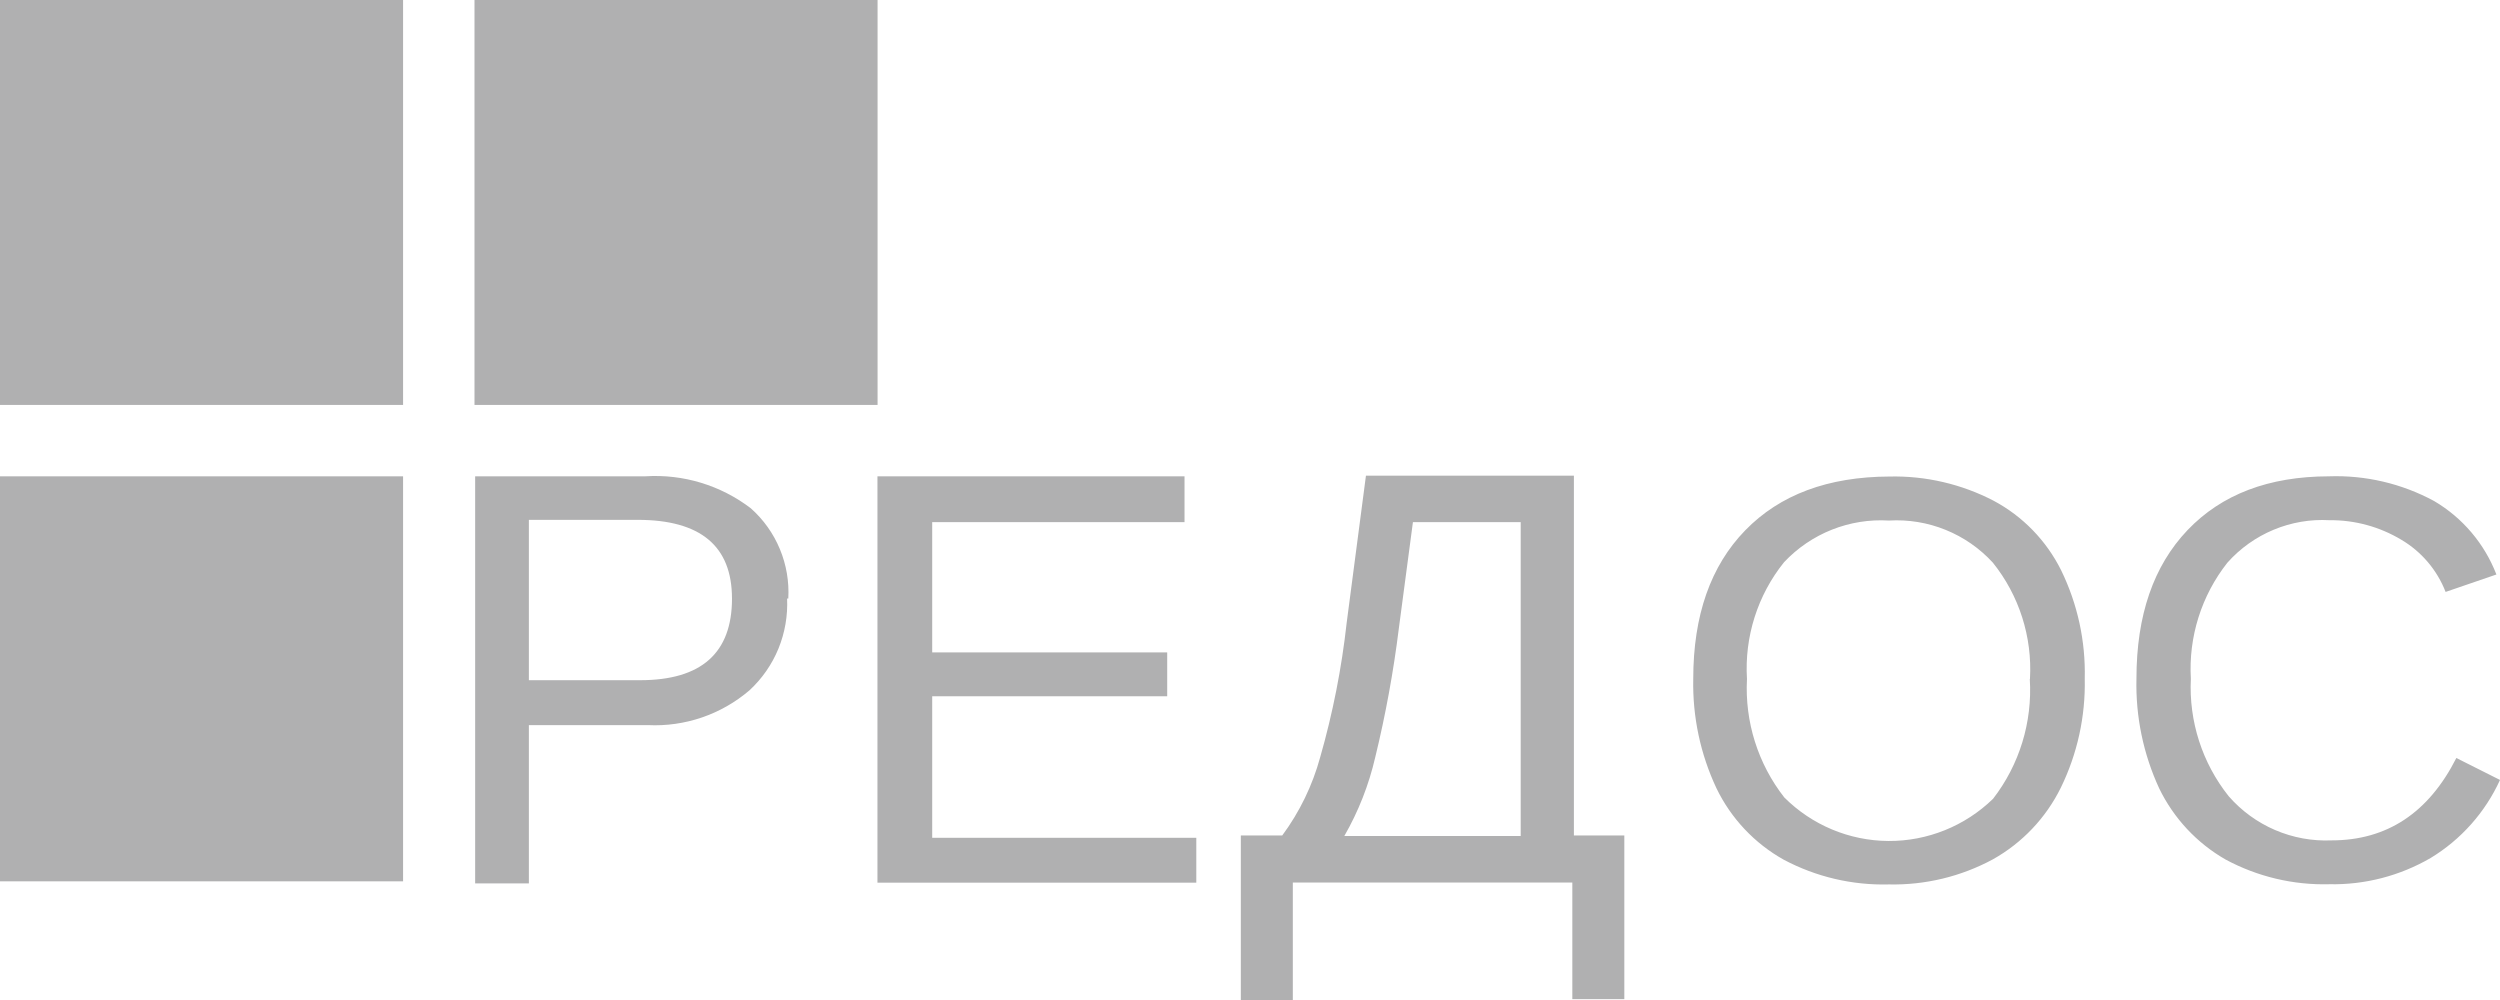
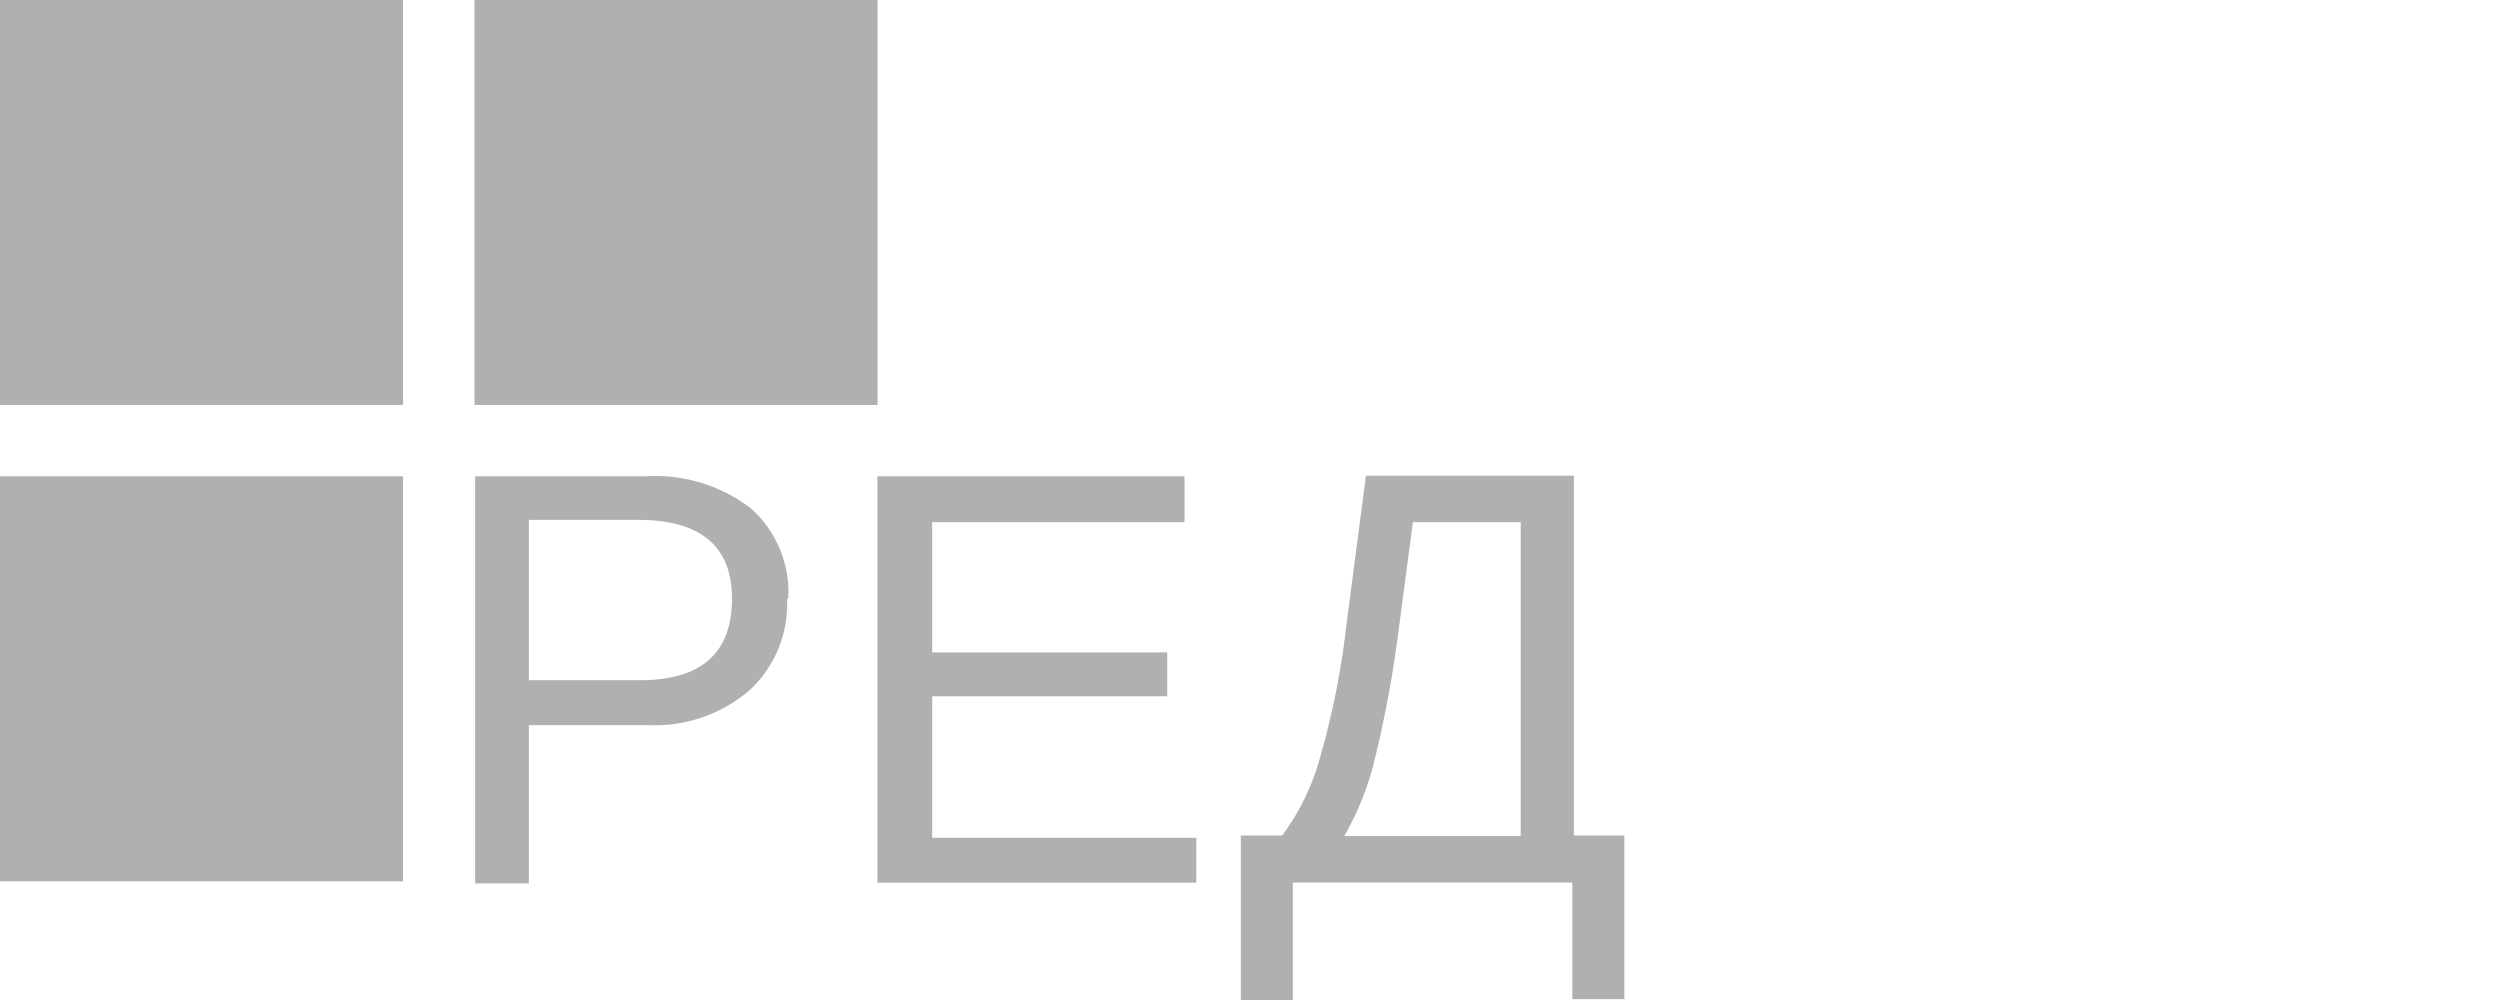
<svg xmlns="http://www.w3.org/2000/svg" width="100" height="40" viewBox="0 0 100 40" fill="none">
  <path d="M31.484 23.941C31.515 24.626 31.397 25.31 31.138 25.945C30.878 26.579 30.482 27.148 29.98 27.612C28.849 28.58 27.394 29.078 25.91 29.004H21.155V35.336H19.006V19.052H25.82C27.333 18.957 28.828 19.412 30.034 20.333C30.539 20.782 30.936 21.339 31.195 21.964C31.454 22.589 31.57 23.264 31.532 23.94L31.484 23.941ZM29.279 23.941C29.279 21.843 28.022 20.794 25.509 20.794H21.155V27.208H25.605C28.055 27.208 29.28 26.12 29.28 23.941H29.279ZM35.098 19.054H47.381V20.885H37.288V26.095H46.688V27.85H37.288V33.512H47.852V35.308H35.098V19.054ZM62.963 33.419H64.973V39.966H62.893V35.3H51.713V40H49.633V33.419H51.289C51.985 32.479 52.5 31.416 52.808 30.287C53.312 28.526 53.667 26.725 53.868 24.904L54.638 19.026H62.956V33.42H62.963V33.419ZM60.828 20.884H56.517L55.955 25.125C55.74 26.86 55.426 28.581 55.012 30.28C54.757 31.389 54.339 32.455 53.772 33.441H60.828V20.884ZM16.123 0H0V16.198H16.123V0ZM16.123 19.054H0V35.252H16.123V19.054ZM35.103 0H18.98V16.198H35.103V0Z" fill="#B0B0B1" />
-   <path d="M93.18 20.808C92.416 20.765 91.652 20.895 90.945 21.19C90.238 21.484 89.606 21.934 89.096 22.507C88.058 23.822 87.537 25.476 87.634 27.152C87.551 28.849 88.088 30.518 89.145 31.846C89.655 32.432 90.291 32.895 91.003 33.201C91.716 33.507 92.489 33.649 93.263 33.615C95.477 33.615 97.14 32.516 98.254 30.32L100 31.198C99.409 32.493 98.442 33.581 97.228 34.318C95.999 35.033 94.6 35.397 93.18 35.369C91.732 35.409 90.298 35.068 89.021 34.38C87.871 33.721 86.945 32.728 86.366 31.532C85.732 30.159 85.421 28.658 85.458 27.145C85.458 24.614 86.139 22.635 87.502 21.204C88.866 19.775 90.749 19.058 93.152 19.053C94.619 19.001 96.074 19.342 97.366 20.042C98.503 20.711 99.38 21.746 99.856 22.98L97.824 23.677C97.483 22.8 96.858 22.064 96.049 21.588C95.182 21.068 94.19 20.798 93.18 20.808ZM83.39 27.153C83.422 28.659 83.094 30.152 82.434 31.505C81.838 32.716 80.89 33.716 79.715 34.374C78.438 35.063 77.005 35.409 75.556 35.377C74.092 35.416 72.644 35.076 71.349 34.388C70.183 33.736 69.244 32.739 68.66 31.534C68.016 30.166 67.698 28.666 67.73 27.153C67.73 24.618 68.424 22.638 69.81 21.213C71.197 19.787 73.12 19.07 75.584 19.061C77.03 19.029 78.46 19.362 79.744 20.029C80.912 20.652 81.856 21.626 82.447 22.814C83.103 24.161 83.427 25.647 83.39 27.146V27.153ZM81.199 27.153C81.294 25.474 80.766 23.818 79.716 22.508C79.191 21.935 78.545 21.486 77.826 21.195C77.106 20.903 76.331 20.776 75.557 20.822C74.779 20.775 74.001 20.899 73.276 21.187C72.551 21.475 71.898 21.919 71.363 22.488C70.304 23.804 69.775 25.471 69.879 27.16C69.788 28.868 70.318 30.551 71.37 31.896C72.477 33.003 73.973 33.629 75.535 33.639C77.097 33.649 78.601 33.043 79.723 31.951C80.778 30.587 81.3 28.883 81.192 27.16L81.199 27.153Z" fill="#B0B0B1" />
</svg>